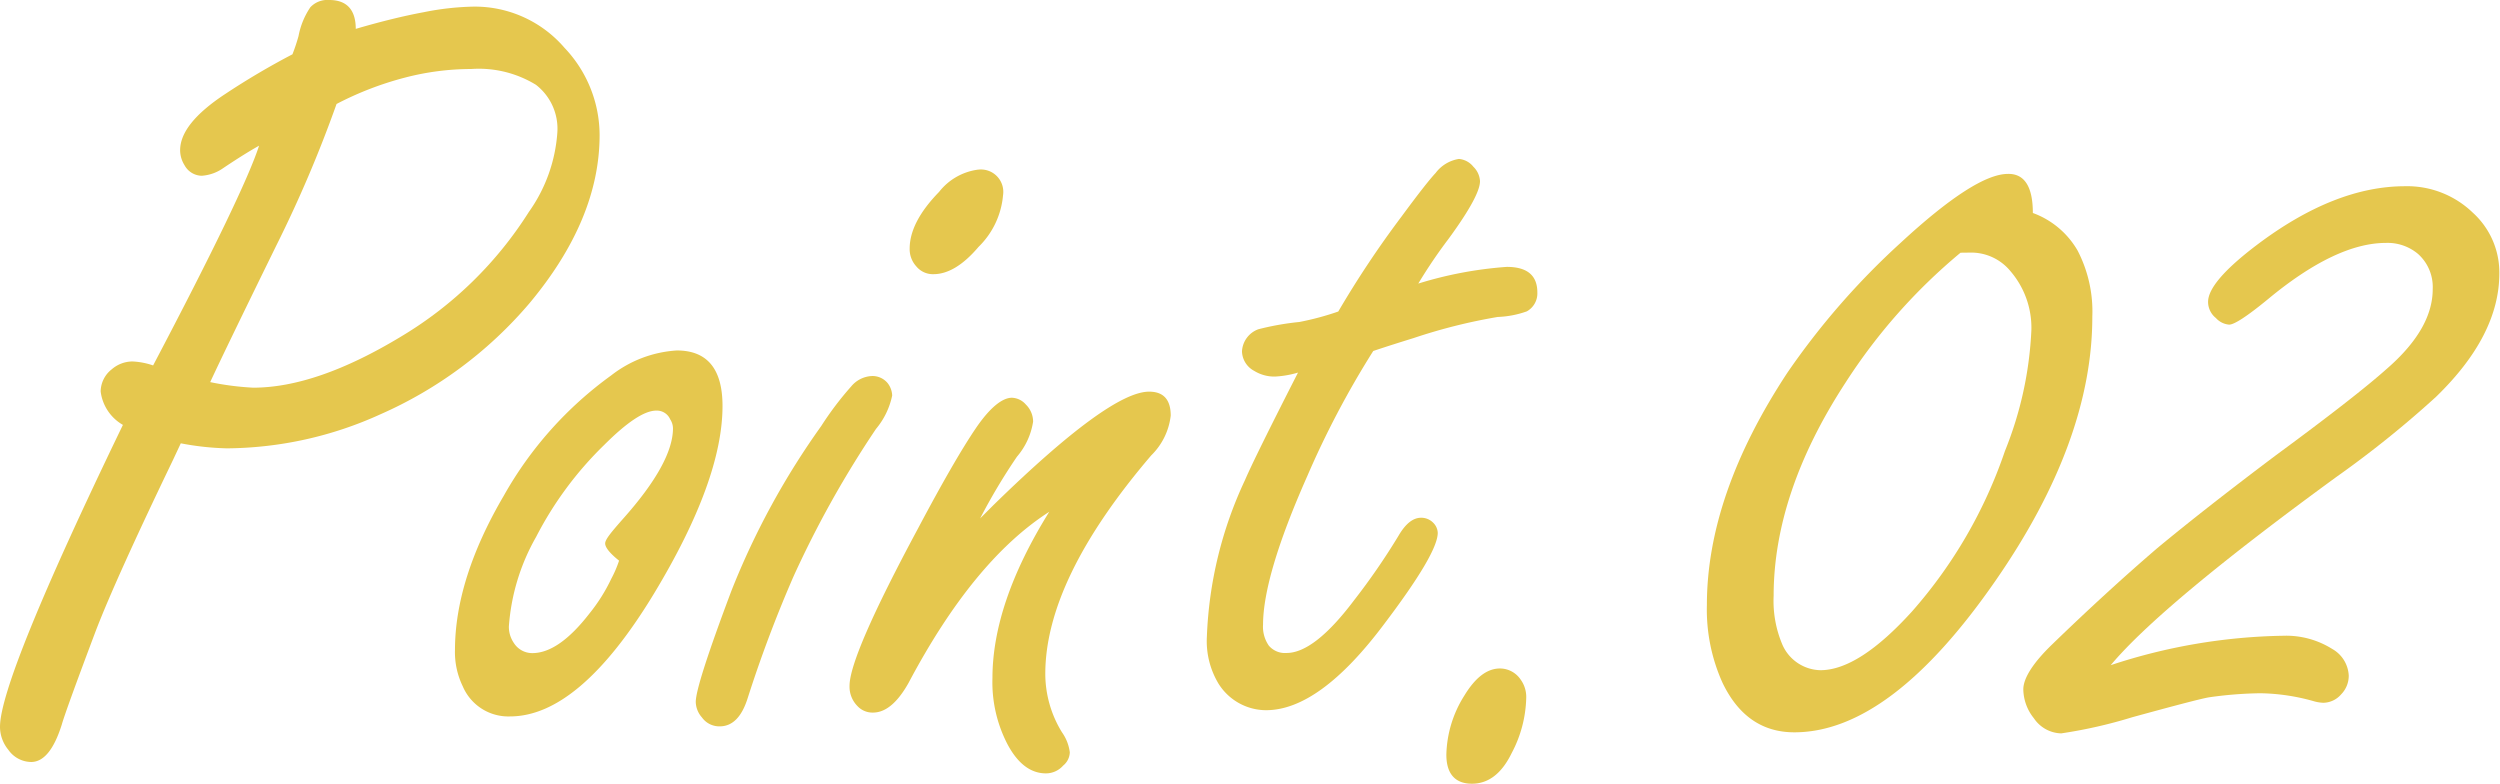
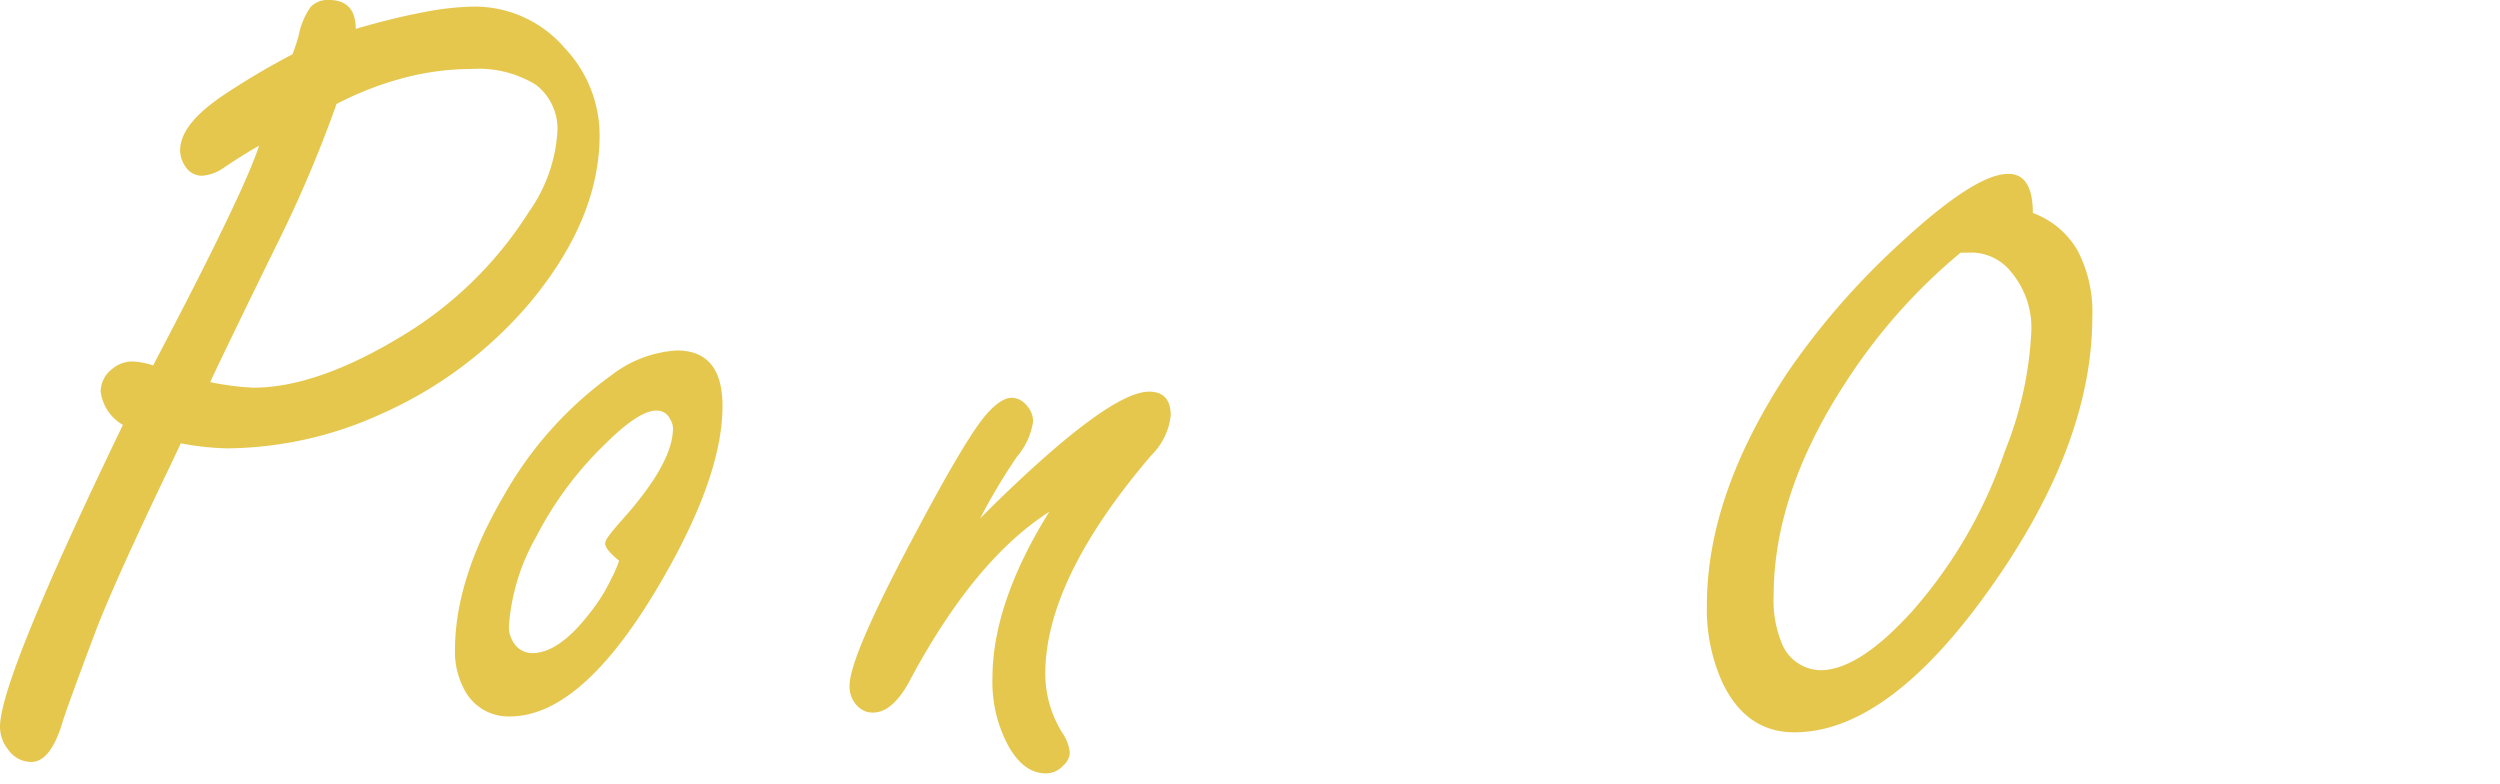
<svg xmlns="http://www.w3.org/2000/svg" viewBox="0 0 188.75 59.17">
  <defs>
    <style>.cls-1{fill:#e5c74e;}</style>
  </defs>
  <g id="レイヤー_2" data-name="レイヤー 2">
    <g id="ol">
      <g id="text_point02">
        <path class="cls-1" d="M13.65,33.47l-.59,1.26Q8.7,43.79,7.22,47.66q-2.26,6-2.56,7.06c-.59,1.87-1.36,2.81-2.31,2.81a2.13,2.13,0,0,1-1.72-.92A2.75,2.75,0,0,1,0,54.88q0-3.6,9.28-22.8A3.39,3.39,0,0,1,7.6,29.56a2.16,2.16,0,0,1,.84-1.68A2.41,2.41,0,0,1,10,27.29a5.57,5.57,0,0,1,1.56.3q6.84-13,8-16.59c-.7.39-1.6.95-2.69,1.68a3.19,3.19,0,0,1-1.64.59,1.51,1.51,0,0,1-1.3-.8,2.14,2.14,0,0,1-.33-1.13q0-2,3.4-4.24a56.26,56.26,0,0,1,5.08-3,14,14,0,0,0,.46-1.38A5.79,5.79,0,0,1,23.43.55,1.76,1.76,0,0,1,24.86,0c1.31,0,2,.73,2,2.18Q29.73,1.34,32,.92A20.86,20.86,0,0,1,35.74.5a8.93,8.93,0,0,1,6.88,3.11,9.59,9.59,0,0,1,2.65,6.59q0,6.35-5.29,12.69a31.32,31.32,0,0,1-11.26,8.39,28.4,28.4,0,0,1-11.59,2.57A20.59,20.59,0,0,1,13.65,33.47ZM25.41,7.85a95.65,95.65,0,0,1-4.54,10.67q-3.87,7.89-5,10.33a21.3,21.3,0,0,0,3.24.42q4.79,0,11.17-3.86A29,29,0,0,0,39.93,16a11.73,11.73,0,0,0,2.15-6A4.19,4.19,0,0,0,40.46,6.4a8.27,8.27,0,0,0-4.89-1.19,19.88,19.88,0,0,0-5,.65A24.49,24.49,0,0,0,25.41,7.85Z" />
        <path class="cls-1" d="M51.1,26.46q3.45,0,3.45,4.19,0,5.6-5.17,14.16-5.62,9.27-10.87,9.28a3.74,3.74,0,0,1-3.57-2.27,5.91,5.91,0,0,1-.59-2.73c0-3.58,1.23-7.48,3.69-11.67a28.29,28.29,0,0,1,8.11-9.08A8.94,8.94,0,0,1,51.1,26.46ZM46.74,42.33c-.7-.56-1.05-1-1.05-1.3s.45-.84,1.34-1.85q3.78-4.24,3.78-6.85a1.28,1.28,0,0,0-.21-.67A1.1,1.1,0,0,0,49.55,31c-.9,0-2.21.87-3.95,2.61a26.69,26.69,0,0,0-5.12,6.92,15.91,15.91,0,0,0-2.06,6.77,2.15,2.15,0,0,0,.38,1.25,1.64,1.64,0,0,0,1.39.76q2,0,4.32-3a13,13,0,0,0,1.64-2.61A8.69,8.69,0,0,0,46.74,42.33Z" />
-         <path class="cls-1" d="M65.84,28.39a1.48,1.48,0,0,1,1.18.54,1.62,1.62,0,0,1,.34.93,5.73,5.73,0,0,1-1.22,2.52A77.23,77.23,0,0,0,59.92,43.5a96.45,96.45,0,0,0-3.48,9.24q-.67,2.1-2.1,2.1A1.61,1.61,0,0,1,53,54.17,1.83,1.83,0,0,1,52.53,53c0-.84.9-3.63,2.69-8.39A58.13,58.13,0,0,1,62,32.17a24,24,0,0,1,2.27-3A2.15,2.15,0,0,1,65.84,28.39Zm8-15.58a1.69,1.69,0,0,1,1.89,1.93,6.2,6.2,0,0,1-1.85,3.9c-1.17,1.38-2.31,2.06-3.4,2.06a1.62,1.62,0,0,1-1.3-.59,1.92,1.92,0,0,1-.5-1.34q0-2,2.22-4.28A4.48,4.48,0,0,1,73.82,12.81Z" />
        <path class="cls-1" d="M74,39.14l1-1q8.77-8.57,11.76-8.57c1.09,0,1.63.61,1.63,1.81a5,5,0,0,1-1.47,3q-8,9.36-8,16.5a8.44,8.44,0,0,0,1.26,4.41,3.33,3.33,0,0,1,.59,1.51,1.34,1.34,0,0,1-.5,1,1.74,1.74,0,0,1-1.3.59c-1.15,0-2.12-.73-2.9-2.19a10.14,10.14,0,0,1-1.14-5q0-5.67,4.29-12.56-5.72,3.66-10.63,12.93c-.84,1.49-1.73,2.23-2.68,2.23a1.55,1.55,0,0,1-1.18-.5,2.08,2.08,0,0,1-.59-1.52q0-2.26,5.17-11.88c1.84-3.47,3.3-6,4.36-7.56s2-2.31,2.73-2.31a1.46,1.46,0,0,1,1.05.51A1.82,1.82,0,0,1,78,31.83a5.29,5.29,0,0,1-1.22,2.65A45.29,45.29,0,0,0,74,39.14Z" />
-         <path class="cls-1" d="M103.68,26.5a68.57,68.57,0,0,0-5,9.49q-3.31,7.47-3.32,11.17a2.49,2.49,0,0,0,.44,1.59,1.6,1.6,0,0,0,1.33.55q2.1,0,5.08-3.95a50.65,50.65,0,0,0,3.36-4.87c.53-.92,1.1-1.39,1.72-1.39a1.26,1.26,0,0,1,.92.38,1.13,1.13,0,0,1,.34.76q0,1.55-4.08,6.93-4.86,6.47-8.9,6.46a4.25,4.25,0,0,1-3.57-2,6.23,6.23,0,0,1-.88-3.57A30.42,30.42,0,0,1,94,36.24q.72-1.68,4-8.11a7.42,7.42,0,0,1-1.72.3A2.89,2.89,0,0,1,94.69,28a1.72,1.72,0,0,1-.92-1.47A1.88,1.88,0,0,1,95,24.86a20.81,20.81,0,0,1,3.1-.55,21,21,0,0,0,2.94-.79,74.88,74.88,0,0,1,4.79-7.19c1.23-1.67,2.09-2.77,2.56-3.27A2.73,2.73,0,0,1,110.15,12a1.56,1.56,0,0,1,1.09.59,1.64,1.64,0,0,1,.5,1.09q0,1.1-2.35,4.32a38.51,38.51,0,0,0-2.31,3.41,29.62,29.62,0,0,1,6.68-1.26c1.54,0,2.31.64,2.31,1.93a1.55,1.55,0,0,1-.8,1.43,7.3,7.3,0,0,1-2.19.42,42,42,0,0,0-6.34,1.59C105.71,25.84,104.69,26.16,103.68,26.5Z" />
-         <path class="cls-1" d="M113.25,50.47a1.89,1.89,0,0,1,1.56.84,2.23,2.23,0,0,1,.42,1.39,9.31,9.31,0,0,1-1.1,4.16c-.75,1.54-1.75,2.31-3,2.31s-1.93-.73-1.93-2.19a8.68,8.68,0,0,1,1.35-4.45C111.38,51.16,112.27,50.47,113.25,50.47Z" />
        <path class="cls-1" d="M153.48,16.08a6.45,6.45,0,0,1,3.38,2.84,10,10,0,0,1,1.11,5q0,9.38-7.3,19.91-7.93,11.46-15.2,11.46c-2.41,0-4.22-1.24-5.42-3.74a13.44,13.44,0,0,1-1.18-5.87q0-8.32,6.09-17.56a56.57,56.57,0,0,1,8.53-9.78q5.63-5.2,8.1-5.21C152.85,13.1,153.48,14.1,153.48,16.08Zm-5.46,3a42.89,42.89,0,0,0-8.69,9.82q-5.42,8.32-5.42,16.09a8.44,8.44,0,0,0,.63,3.61,3.21,3.21,0,0,0,2.9,2q2.9,0,6.93-4.45a35.6,35.6,0,0,0,7-12.09,27.6,27.6,0,0,0,2-9.16,6.56,6.56,0,0,0-1.6-4.45,3.84,3.84,0,0,0-2.9-1.38Z" />
-         <path class="cls-1" d="M159.36,50.22a43.5,43.5,0,0,1,13-2.22,6.55,6.55,0,0,1,3.73,1A2.44,2.44,0,0,1,177.33,51a2,2,0,0,1-.58,1.43,1.81,1.81,0,0,1-1.35.63,3.07,3.07,0,0,1-.75-.13,15.51,15.51,0,0,0-4-.59,29.86,29.86,0,0,0-3.82.3c-.54.08-2.48.59-5.84,1.51a36.25,36.25,0,0,1-5.37,1.22,2.56,2.56,0,0,1-2.06-1.14,3.56,3.56,0,0,1-.8-2.18c0-.84.73-2,2.18-3.4q4.13-4,7.94-7.27,3.62-3,8.94-7,6.09-4.48,8.4-6.55c2.3-2,3.45-4,3.45-6a3.35,3.35,0,0,0-1.1-2.65,3.56,3.56,0,0,0-2.43-.84q-3.78,0-8.9,4.24c-1.57,1.29-2.55,1.93-2.94,1.93a1.51,1.51,0,0,1-1-.5,1.56,1.56,0,0,1-.59-1.22c0-1,1.22-2.43,3.66-4.28q5.88-4.45,11.21-4.45a7.13,7.13,0,0,1,5.12,2,6.09,6.09,0,0,1,2,4.58q0,4.69-4.78,9.32A78.26,78.26,0,0,1,176.41,36Q163.18,45.65,159.36,50.22Z" />
      </g>
    </g>
  </g>
</svg>